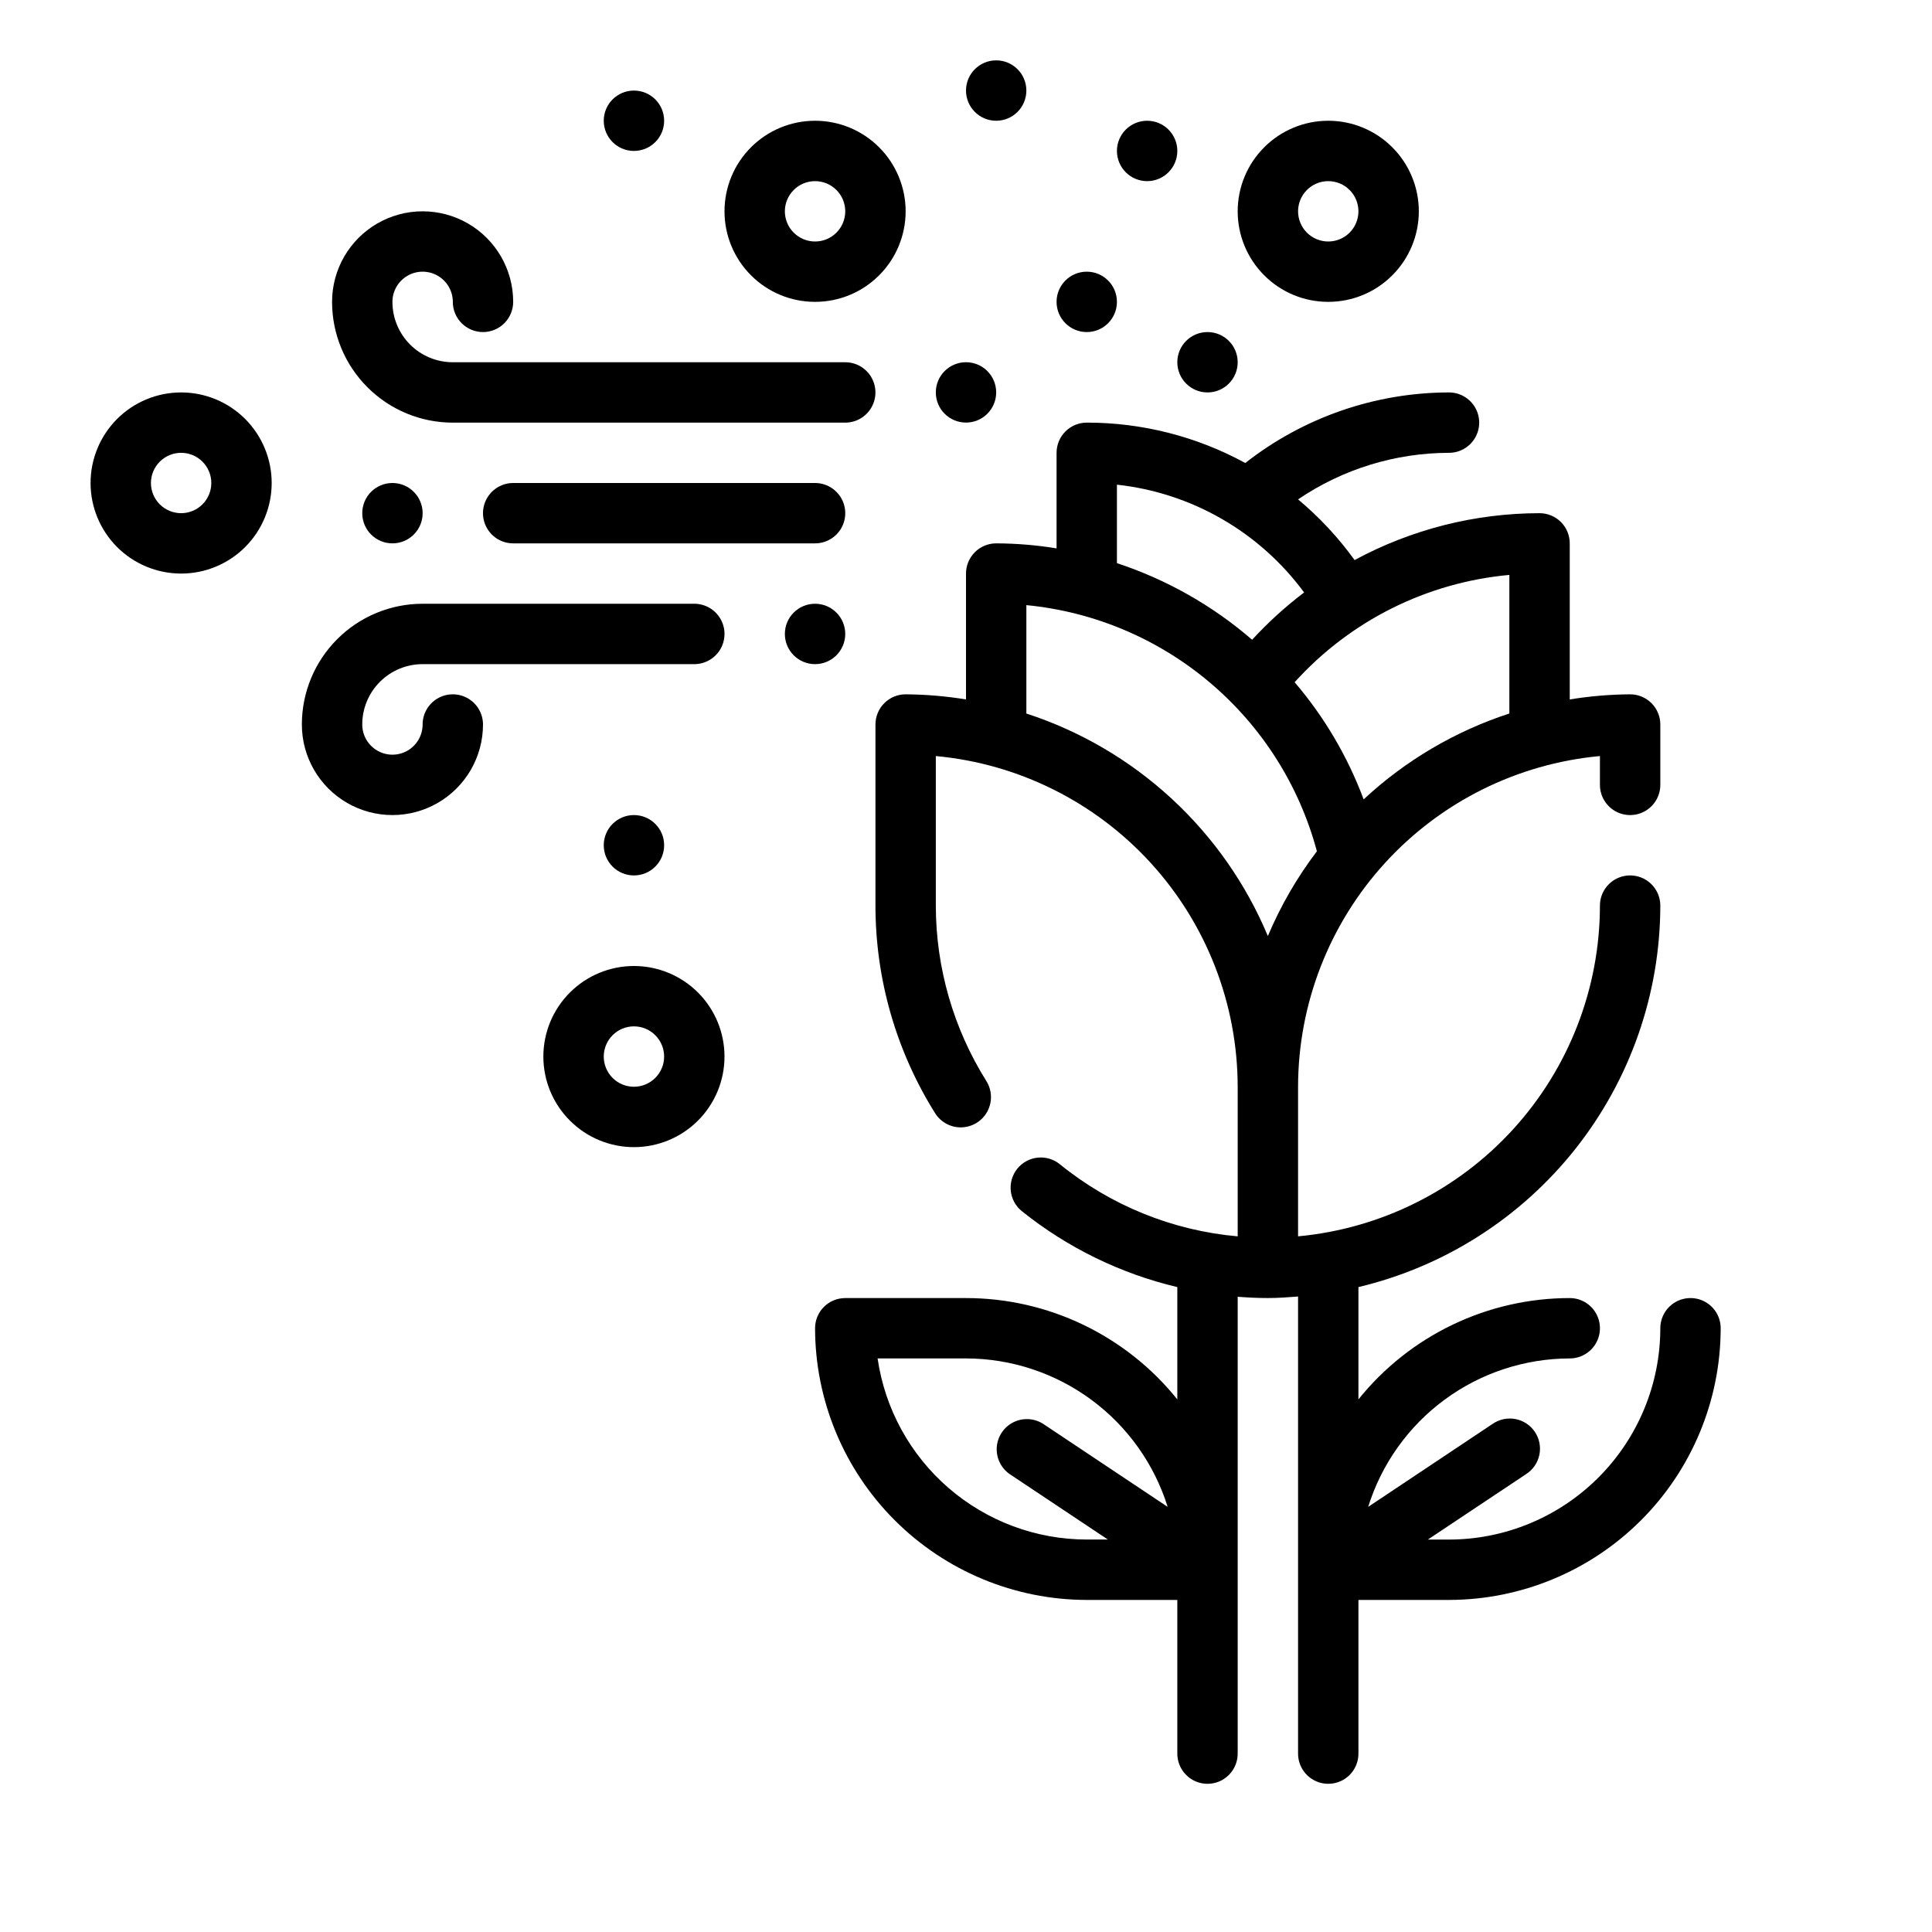
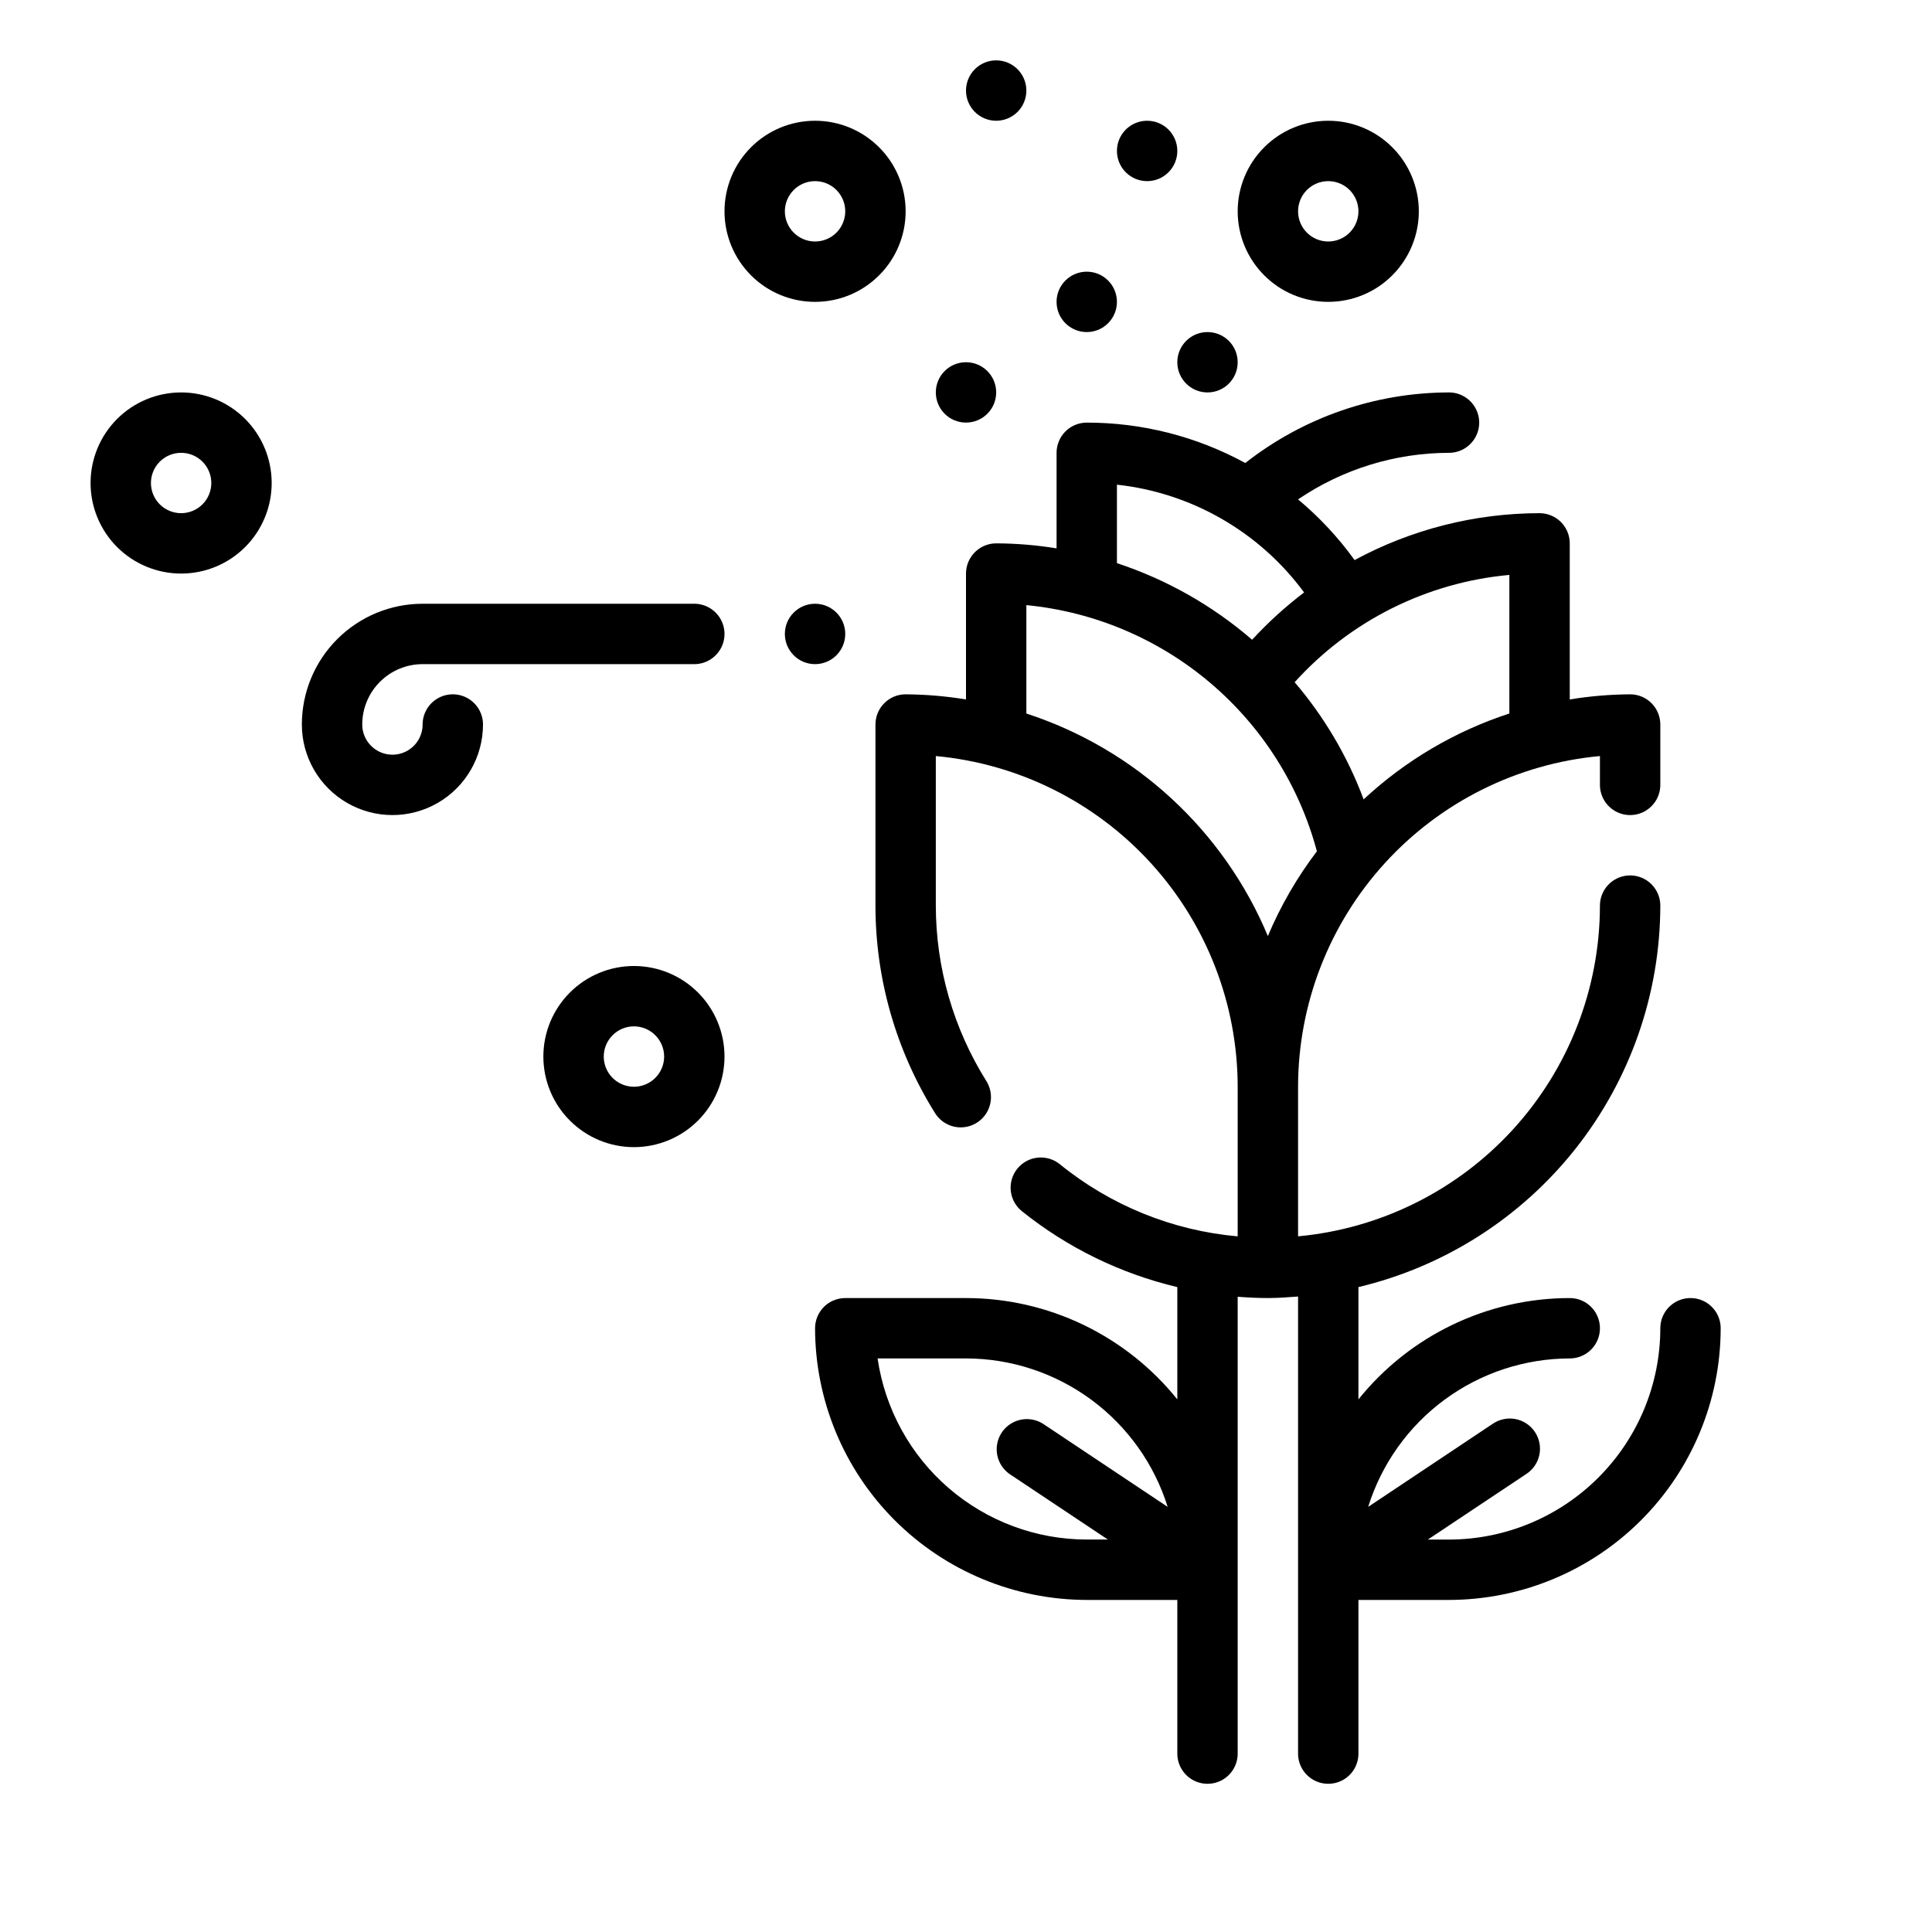
<svg xmlns="http://www.w3.org/2000/svg" width="66" height="66" viewBox="0 0 66 66" fill="none">
  <path d="M28.875 44.344H33C34.386 44.344 35.753 44.655 37.002 45.254C38.252 45.853 39.351 46.725 40.219 47.805V43.969C38.28 43.51 36.468 42.625 34.913 41.379C34.698 41.208 34.56 40.959 34.53 40.686C34.5 40.413 34.58 40.139 34.752 39.925C34.924 39.712 35.174 39.575 35.447 39.547C35.72 39.518 35.993 39.599 36.206 39.772C37.94 41.181 40.056 42.039 42.281 42.236V37.125C42.278 34.296 41.219 31.57 39.312 29.481C37.404 27.391 34.786 26.088 31.969 25.828V30.938C31.971 33.059 32.57 35.136 33.697 36.933C33.892 37.246 33.905 37.64 33.731 37.966C33.558 38.291 33.224 38.5 32.855 38.512C32.486 38.525 32.139 38.34 31.943 38.026C30.613 35.901 29.907 33.445 29.907 30.937V24.75C29.907 24.476 30.015 24.214 30.209 24.021C30.402 23.827 30.664 23.719 30.938 23.719C31.629 23.724 32.319 23.782 33 23.894V19.594C33 19.32 33.109 19.058 33.303 18.864C33.496 18.671 33.758 18.562 34.032 18.562C34.723 18.565 35.412 18.622 36.094 18.733V15.469C36.094 15.195 36.203 14.933 36.396 14.739C36.59 14.546 36.852 14.437 37.125 14.437C39.017 14.436 40.88 14.91 42.541 15.817C44.526 14.259 46.976 13.41 49.5 13.406C49.869 13.406 50.209 13.603 50.393 13.922C50.578 14.241 50.578 14.634 50.393 14.953C50.209 15.272 49.869 15.469 49.5 15.469C47.661 15.472 45.865 16.026 44.344 17.06C45.072 17.668 45.721 18.364 46.275 19.133C48.216 18.083 50.388 17.533 52.594 17.531C52.867 17.531 53.13 17.64 53.323 17.833C53.516 18.026 53.625 18.289 53.625 18.562V23.894C54.307 23.782 54.997 23.724 55.688 23.719C55.961 23.719 56.223 23.827 56.417 24.021C56.61 24.214 56.719 24.476 56.719 24.75V26.812C56.719 27.181 56.522 27.521 56.203 27.706C55.884 27.89 55.491 27.89 55.172 27.706C54.853 27.521 54.656 27.181 54.656 26.812V25.828C51.839 26.088 49.221 27.391 47.314 29.48C45.406 31.57 44.347 34.296 44.344 37.125V42.235C47.161 41.974 49.78 40.671 51.687 38.582C53.594 36.492 54.653 33.766 54.656 30.937C54.656 30.569 54.853 30.229 55.172 30.044C55.491 29.86 55.884 29.86 56.203 30.044C56.522 30.229 56.719 30.569 56.719 30.937C56.714 33.952 55.693 36.877 53.822 39.242C51.952 41.606 49.339 43.271 46.406 43.969V47.805C47.274 46.725 48.373 45.853 49.623 45.254C50.872 44.655 52.24 44.344 53.625 44.344C53.994 44.344 54.334 44.54 54.518 44.859C54.702 45.178 54.702 45.572 54.518 45.891C54.334 46.21 53.993 46.406 53.625 46.406C52.087 46.409 50.59 46.902 49.351 47.814C48.113 48.725 47.197 50.009 46.739 51.477L50.99 48.642C51.218 48.485 51.499 48.425 51.771 48.477C52.042 48.529 52.282 48.688 52.435 48.918C52.589 49.148 52.643 49.43 52.587 49.701C52.53 49.972 52.367 50.209 52.134 50.358L48.778 52.594H49.5C51.414 52.592 53.249 51.83 54.602 50.477C55.956 49.124 56.717 47.289 56.719 45.375C56.719 45.006 56.916 44.666 57.234 44.482C57.553 44.298 57.947 44.298 58.266 44.482C58.585 44.666 58.781 45.006 58.781 45.375C58.779 47.836 57.8 50.195 56.06 51.935C54.32 53.675 51.961 54.653 49.5 54.656H46.406V59.906C46.406 60.275 46.21 60.615 45.891 60.799C45.572 60.983 45.179 60.983 44.859 60.799C44.541 60.615 44.344 60.275 44.344 59.906V44.291C44.002 44.317 43.661 44.343 43.313 44.343C42.964 44.343 42.624 44.326 42.281 44.299V59.906C42.281 60.274 42.085 60.614 41.766 60.799C41.447 60.983 41.054 60.983 40.734 60.799C40.416 60.614 40.219 60.274 40.219 59.906V54.656H37.125C34.664 54.653 32.305 53.674 30.565 51.934C28.825 50.194 27.847 47.835 27.844 45.374C27.844 45.101 27.953 44.839 28.146 44.645C28.339 44.452 28.602 44.344 28.875 44.344ZM38.156 16.557V19.238C39.853 19.797 41.423 20.687 42.774 21.855C43.317 21.265 43.911 20.724 44.55 20.239C43.797 19.216 42.84 18.361 41.739 17.727C40.639 17.093 39.419 16.695 38.156 16.557ZM51.562 24.374V19.64C48.743 19.896 46.124 21.205 44.227 23.306C45.241 24.492 46.038 25.846 46.584 27.308C48.01 25.98 49.709 24.979 51.562 24.374ZM44.987 29.081C44.386 26.835 43.114 24.827 41.34 23.325C39.566 21.822 37.376 20.896 35.062 20.672V24.375C36.903 24.974 38.593 25.964 40.017 27.276C41.44 28.588 42.565 30.191 43.312 31.977C43.747 30.945 44.31 29.972 44.987 29.081ZM37.125 52.593H37.847L34.493 50.358C34.194 50.151 34.026 49.801 34.051 49.437C34.077 49.074 34.292 48.751 34.617 48.588C34.943 48.425 35.33 48.445 35.637 48.642L39.889 51.477C39.43 50.008 38.514 48.725 37.275 47.813C36.036 46.901 34.538 46.408 33 46.406H29.98C30.23 48.123 31.089 49.693 32.401 50.829C33.713 51.965 35.39 52.591 37.125 52.593Z" fill="black" />
  <path d="M38.156 5.156C38.156 5.726 38.618 6.188 39.188 6.188C39.757 6.188 40.219 5.726 40.219 5.156C40.219 4.587 39.757 4.125 39.188 4.125C38.618 4.125 38.156 4.587 38.156 5.156Z" fill="black" />
  <path d="M36.094 10.312C36.094 10.882 36.555 11.344 37.125 11.344C37.695 11.344 38.156 10.882 38.156 10.312C38.156 9.743 37.695 9.281 37.125 9.281C36.555 9.281 36.094 9.743 36.094 10.312Z" fill="black" />
  <path d="M40.219 12.375C40.219 12.944 40.68 13.406 41.25 13.406C41.82 13.406 42.281 12.945 42.281 12.375C42.281 11.805 41.82 11.344 41.25 11.344C40.68 11.344 40.219 11.805 40.219 12.375Z" fill="black" />
  <path d="M33 3.094C33 3.663 33.462 4.125 34.031 4.125C34.601 4.125 35.062 3.663 35.062 3.094C35.062 2.524 34.601 2.062 34.031 2.062C33.462 2.062 33 2.524 33 3.094Z" fill="black" />
-   <path d="M20.625 4.125C20.625 4.695 21.087 5.156 21.656 5.156C22.226 5.156 22.688 4.695 22.688 4.125C22.688 3.555 22.226 3.094 21.656 3.094C21.087 3.094 20.625 3.555 20.625 4.125Z" fill="black" />
-   <path d="M12.375 17.531C12.375 18.101 12.837 18.562 13.406 18.562C13.976 18.562 14.438 18.101 14.438 17.531C14.438 16.962 13.976 16.5 13.406 16.5C12.837 16.5 12.375 16.962 12.375 17.531Z" fill="black" />
  <path d="M26.812 21.656C26.812 22.226 27.274 22.688 27.844 22.688C28.413 22.688 28.875 22.226 28.875 21.656C28.875 21.087 28.413 20.625 27.844 20.625C27.274 20.625 26.812 21.087 26.812 21.656Z" fill="black" />
  <path d="M31.969 13.405C31.969 13.975 32.43 14.436 33 14.436C33.57 14.436 34.031 13.975 34.031 13.405C34.031 12.836 33.57 12.374 33 12.374C32.43 12.374 31.969 12.836 31.969 13.405Z" fill="black" />
-   <path d="M20.625 28.875C20.625 29.445 21.087 29.906 21.656 29.906C22.226 29.906 22.688 29.445 22.688 28.875C22.688 28.305 22.226 27.844 21.656 27.844C21.087 27.844 20.625 28.305 20.625 28.875Z" fill="black" />
-   <path d="M16.5 11.344C16.227 11.344 15.964 11.235 15.771 11.042C15.577 10.848 15.469 10.586 15.469 10.312C15.469 9.944 15.272 9.604 14.953 9.419C14.634 9.235 14.241 9.235 13.922 9.419C13.603 9.604 13.406 9.944 13.406 10.312C13.406 10.86 13.623 11.384 14.01 11.771C14.397 12.158 14.922 12.375 15.469 12.375H28.875C29.243 12.375 29.584 12.572 29.768 12.891C29.952 13.21 29.952 13.603 29.768 13.922C29.584 14.241 29.243 14.438 28.875 14.438H15.469C14.375 14.438 13.325 14.003 12.552 13.229C11.778 12.456 11.344 11.406 11.344 10.312C11.344 9.207 11.934 8.186 12.891 7.633C13.848 7.081 15.027 7.081 15.984 7.633C16.941 8.186 17.531 9.207 17.531 10.312C17.531 10.586 17.422 10.848 17.229 11.042C17.036 11.235 16.773 11.344 16.5 11.344Z" fill="black" />
  <path d="M14.437 20.625H23.719C24.087 20.625 24.427 20.822 24.612 21.141C24.796 21.46 24.796 21.853 24.612 22.172C24.427 22.491 24.087 22.688 23.719 22.688H14.437C13.89 22.688 13.366 22.905 12.979 23.292C12.592 23.678 12.375 24.203 12.375 24.75C12.375 25.119 12.572 25.459 12.891 25.643C13.21 25.827 13.603 25.827 13.922 25.643C14.241 25.459 14.437 25.118 14.437 24.75C14.437 24.382 14.634 24.041 14.953 23.857C15.272 23.673 15.665 23.673 15.984 23.857C16.303 24.041 16.5 24.382 16.5 24.75C16.5 25.855 15.91 26.877 14.953 27.429C13.996 27.982 12.816 27.982 11.859 27.429C10.902 26.877 10.312 25.855 10.312 24.75C10.312 23.656 10.747 22.607 11.521 21.833C12.294 21.06 13.344 20.625 14.437 20.625Z" fill="black" />
-   <path d="M27.844 16.5C28.212 16.5 28.552 16.697 28.737 17.016C28.921 17.335 28.921 17.728 28.737 18.047C28.552 18.366 28.212 18.562 27.844 18.562H17.531C17.163 18.562 16.822 18.366 16.638 18.047C16.454 17.728 16.454 17.335 16.638 17.016C16.822 16.697 17.163 16.5 17.531 16.5H27.844Z" fill="black" />
  <path d="M45.375 10.312C44.554 10.312 43.767 9.987 43.188 9.406C42.607 8.826 42.281 8.039 42.281 7.219C42.281 6.398 42.607 5.611 43.188 5.031C43.768 4.451 44.554 4.125 45.375 4.125C46.196 4.125 46.983 4.451 47.562 5.031C48.143 5.611 48.469 6.398 48.469 7.219C48.469 8.039 48.143 8.826 47.562 9.406C46.982 9.987 46.196 10.312 45.375 10.312ZM45.375 6.188C45.102 6.188 44.839 6.296 44.646 6.49C44.453 6.683 44.344 6.945 44.344 7.219C44.344 7.492 44.453 7.755 44.646 7.948C44.839 8.141 45.102 8.25 45.375 8.25C45.648 8.25 45.911 8.141 46.104 7.948C46.297 7.755 46.406 7.492 46.406 7.219C46.406 6.945 46.297 6.683 46.104 6.49C45.911 6.296 45.648 6.188 45.375 6.188Z" fill="black" />
  <path d="M27.844 10.312C27.023 10.312 26.236 9.987 25.656 9.406C25.076 8.826 24.75 8.039 24.75 7.219C24.75 6.398 25.076 5.611 25.656 5.031C26.236 4.451 27.023 4.125 27.844 4.125C28.664 4.125 29.451 4.451 30.031 5.031C30.612 5.611 30.938 6.398 30.938 7.219C30.938 8.039 30.612 8.826 30.031 9.406C29.451 9.987 28.664 10.312 27.844 10.312ZM27.844 6.188C27.57 6.188 27.308 6.296 27.115 6.49C26.921 6.683 26.812 6.945 26.812 7.219C26.812 7.492 26.921 7.755 27.115 7.948C27.308 8.141 27.57 8.25 27.844 8.25C28.117 8.25 28.38 8.141 28.573 7.948C28.766 7.755 28.875 7.492 28.875 7.219C28.875 6.945 28.766 6.683 28.573 6.49C28.38 6.296 28.117 6.188 27.844 6.188Z" fill="black" />
  <path d="M6.188 13.406C7.008 13.406 7.795 13.732 8.375 14.312C8.955 14.893 9.281 15.68 9.281 16.5C9.281 17.32 8.955 18.108 8.375 18.688C7.795 19.268 7.008 19.594 6.188 19.594C5.367 19.594 4.58 19.268 4 18.688C3.42 18.107 3.094 17.32 3.094 16.5C3.094 15.68 3.42 14.893 4 14.312C4.58 13.732 5.367 13.406 6.188 13.406ZM6.188 17.531C6.461 17.531 6.723 17.422 6.917 17.229C7.11 17.036 7.219 16.773 7.219 16.5C7.219 16.227 7.11 15.964 6.917 15.771C6.723 15.577 6.461 15.469 6.188 15.469C5.914 15.469 5.652 15.577 5.458 15.771C5.265 15.964 5.156 16.227 5.156 16.5C5.156 16.773 5.265 17.036 5.458 17.229C5.652 17.422 5.914 17.531 6.188 17.531Z" fill="black" />
  <path d="M21.656 33C22.477 33 23.264 33.326 23.844 33.906C24.424 34.486 24.75 35.273 24.75 36.094C24.75 36.914 24.424 37.701 23.844 38.281C23.264 38.862 22.477 39.188 21.656 39.188C20.836 39.188 20.049 38.862 19.469 38.281C18.888 37.701 18.562 36.914 18.562 36.094C18.562 35.273 18.888 34.486 19.469 33.906C20.049 33.326 20.836 33 21.656 33ZM21.656 37.125C21.93 37.125 22.192 37.016 22.385 36.823C22.579 36.63 22.688 36.367 22.688 36.094C22.688 35.82 22.579 35.558 22.385 35.365C22.192 35.171 21.93 35.062 21.656 35.062C21.383 35.062 21.12 35.171 20.927 35.365C20.734 35.558 20.625 35.82 20.625 36.094C20.625 36.367 20.734 36.63 20.927 36.823C21.12 37.016 21.383 37.125 21.656 37.125Z" fill="black" />
</svg>